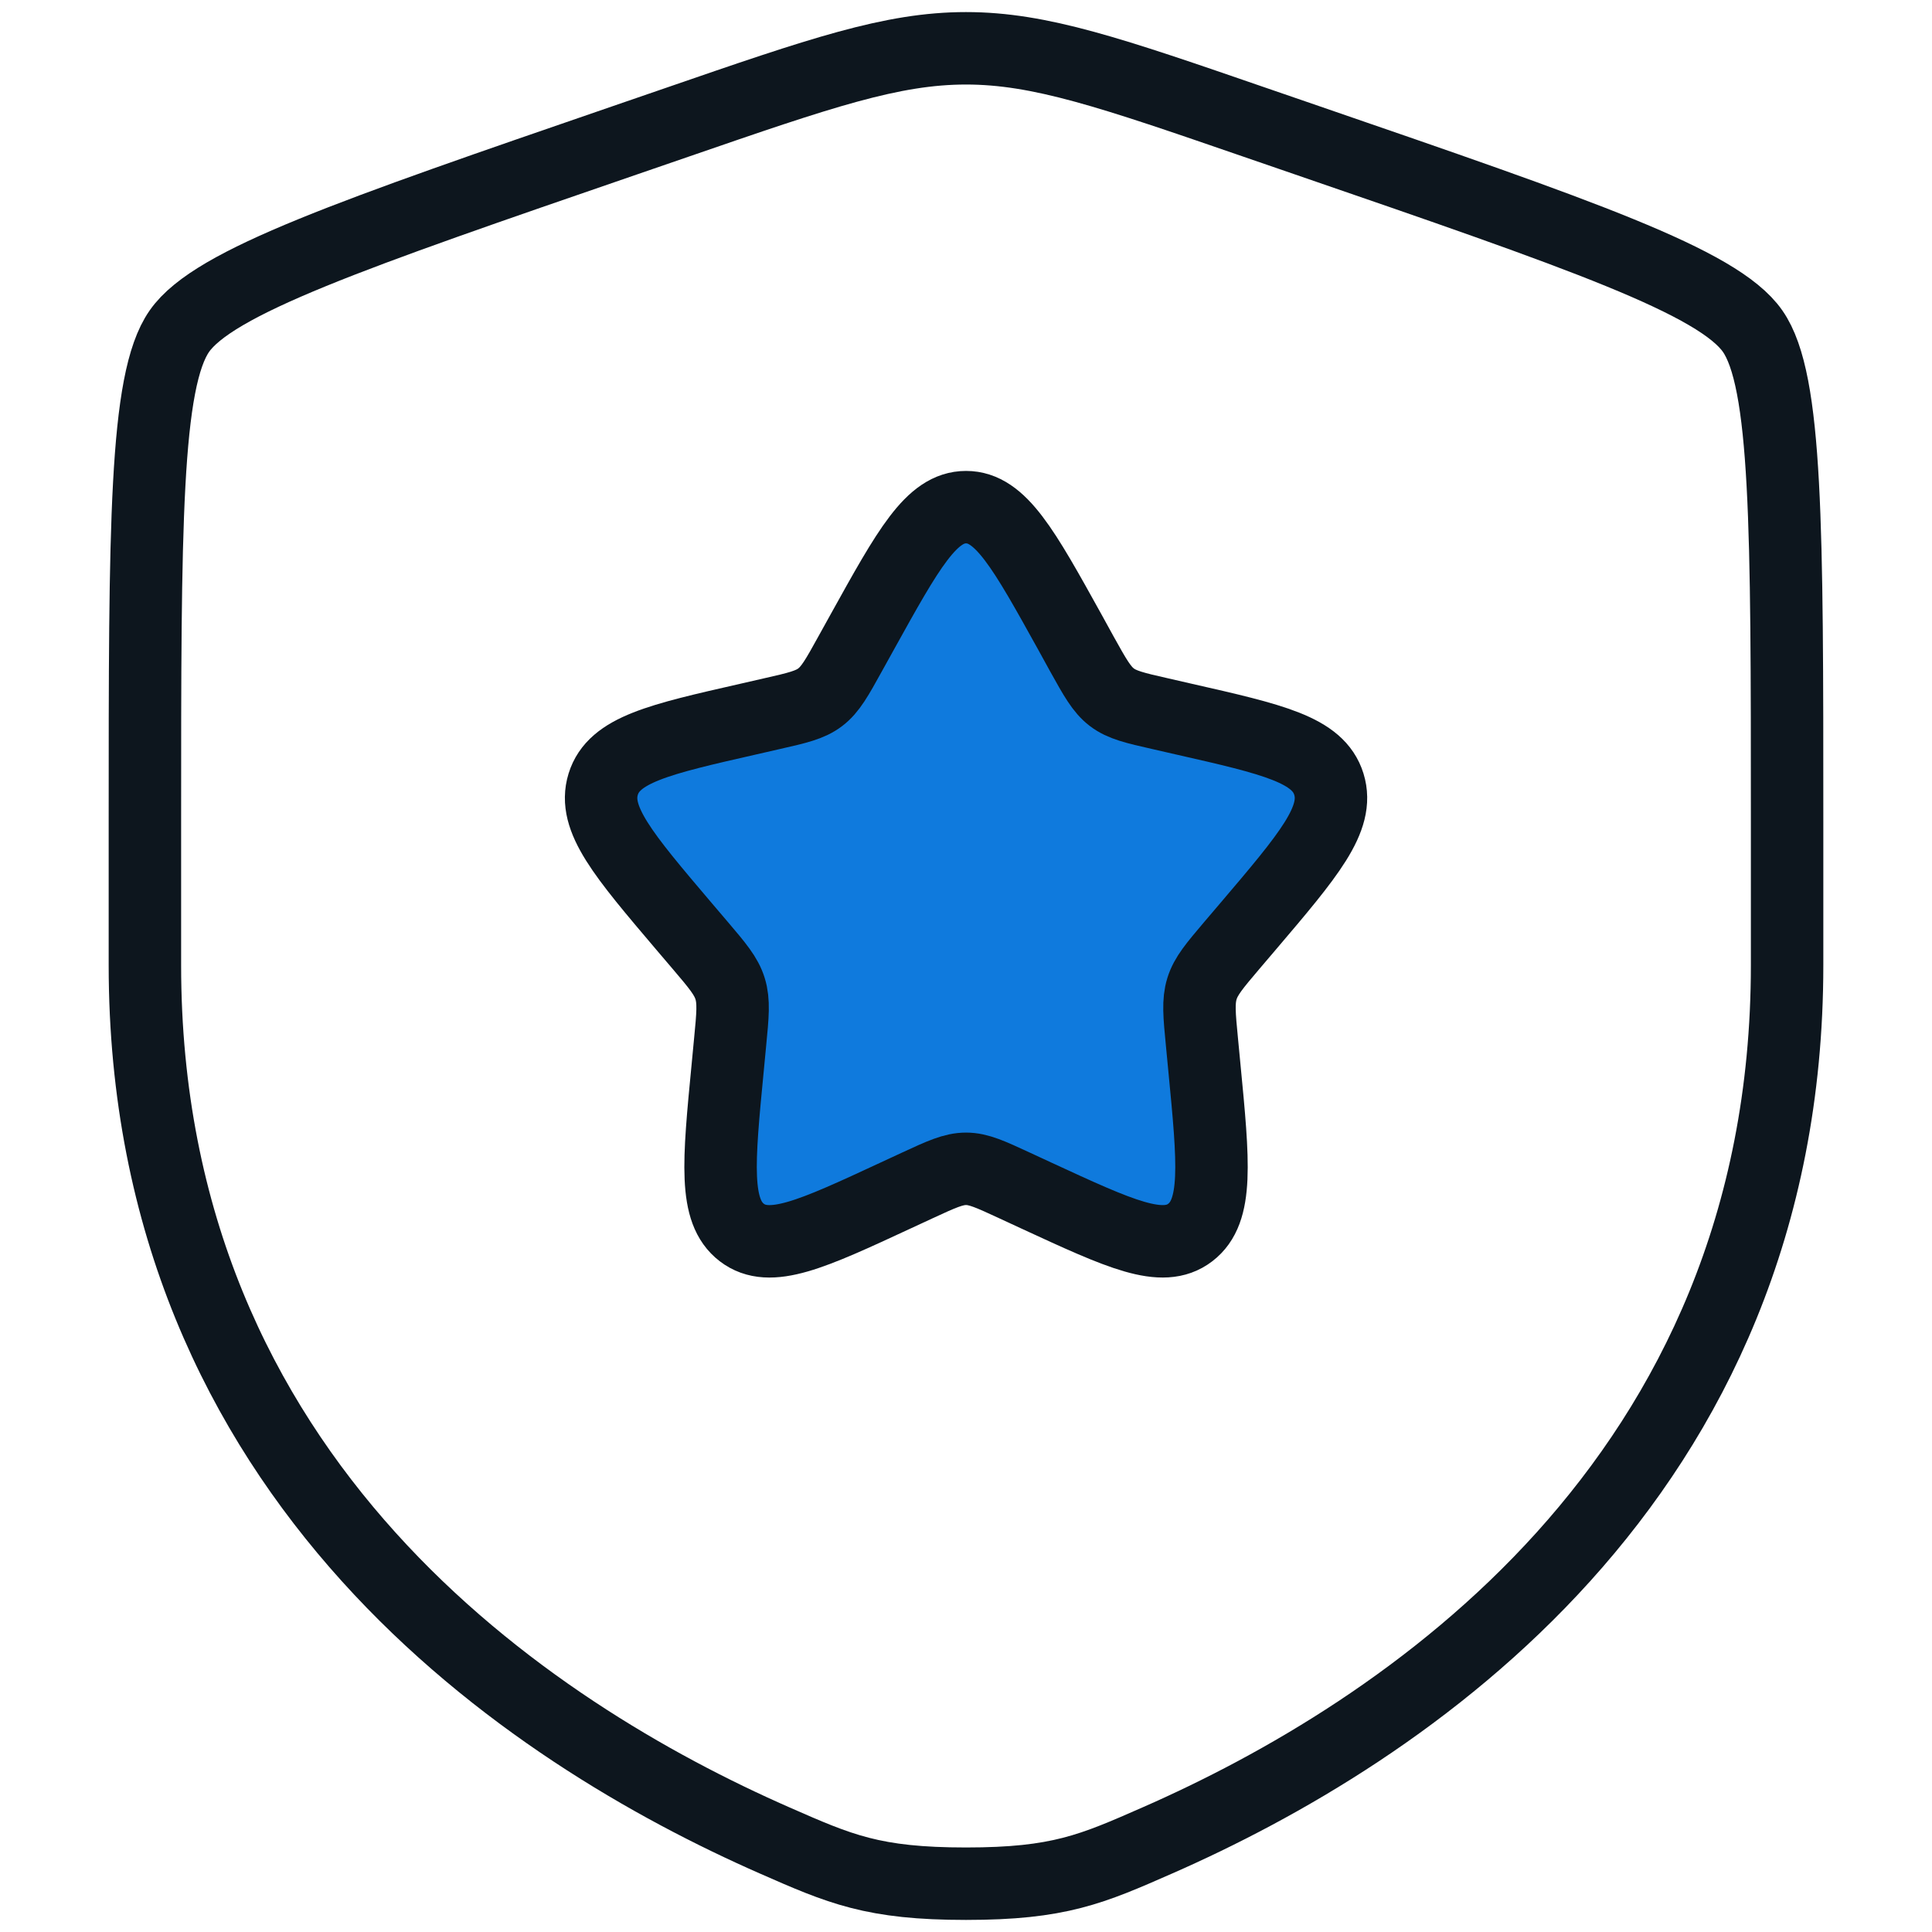
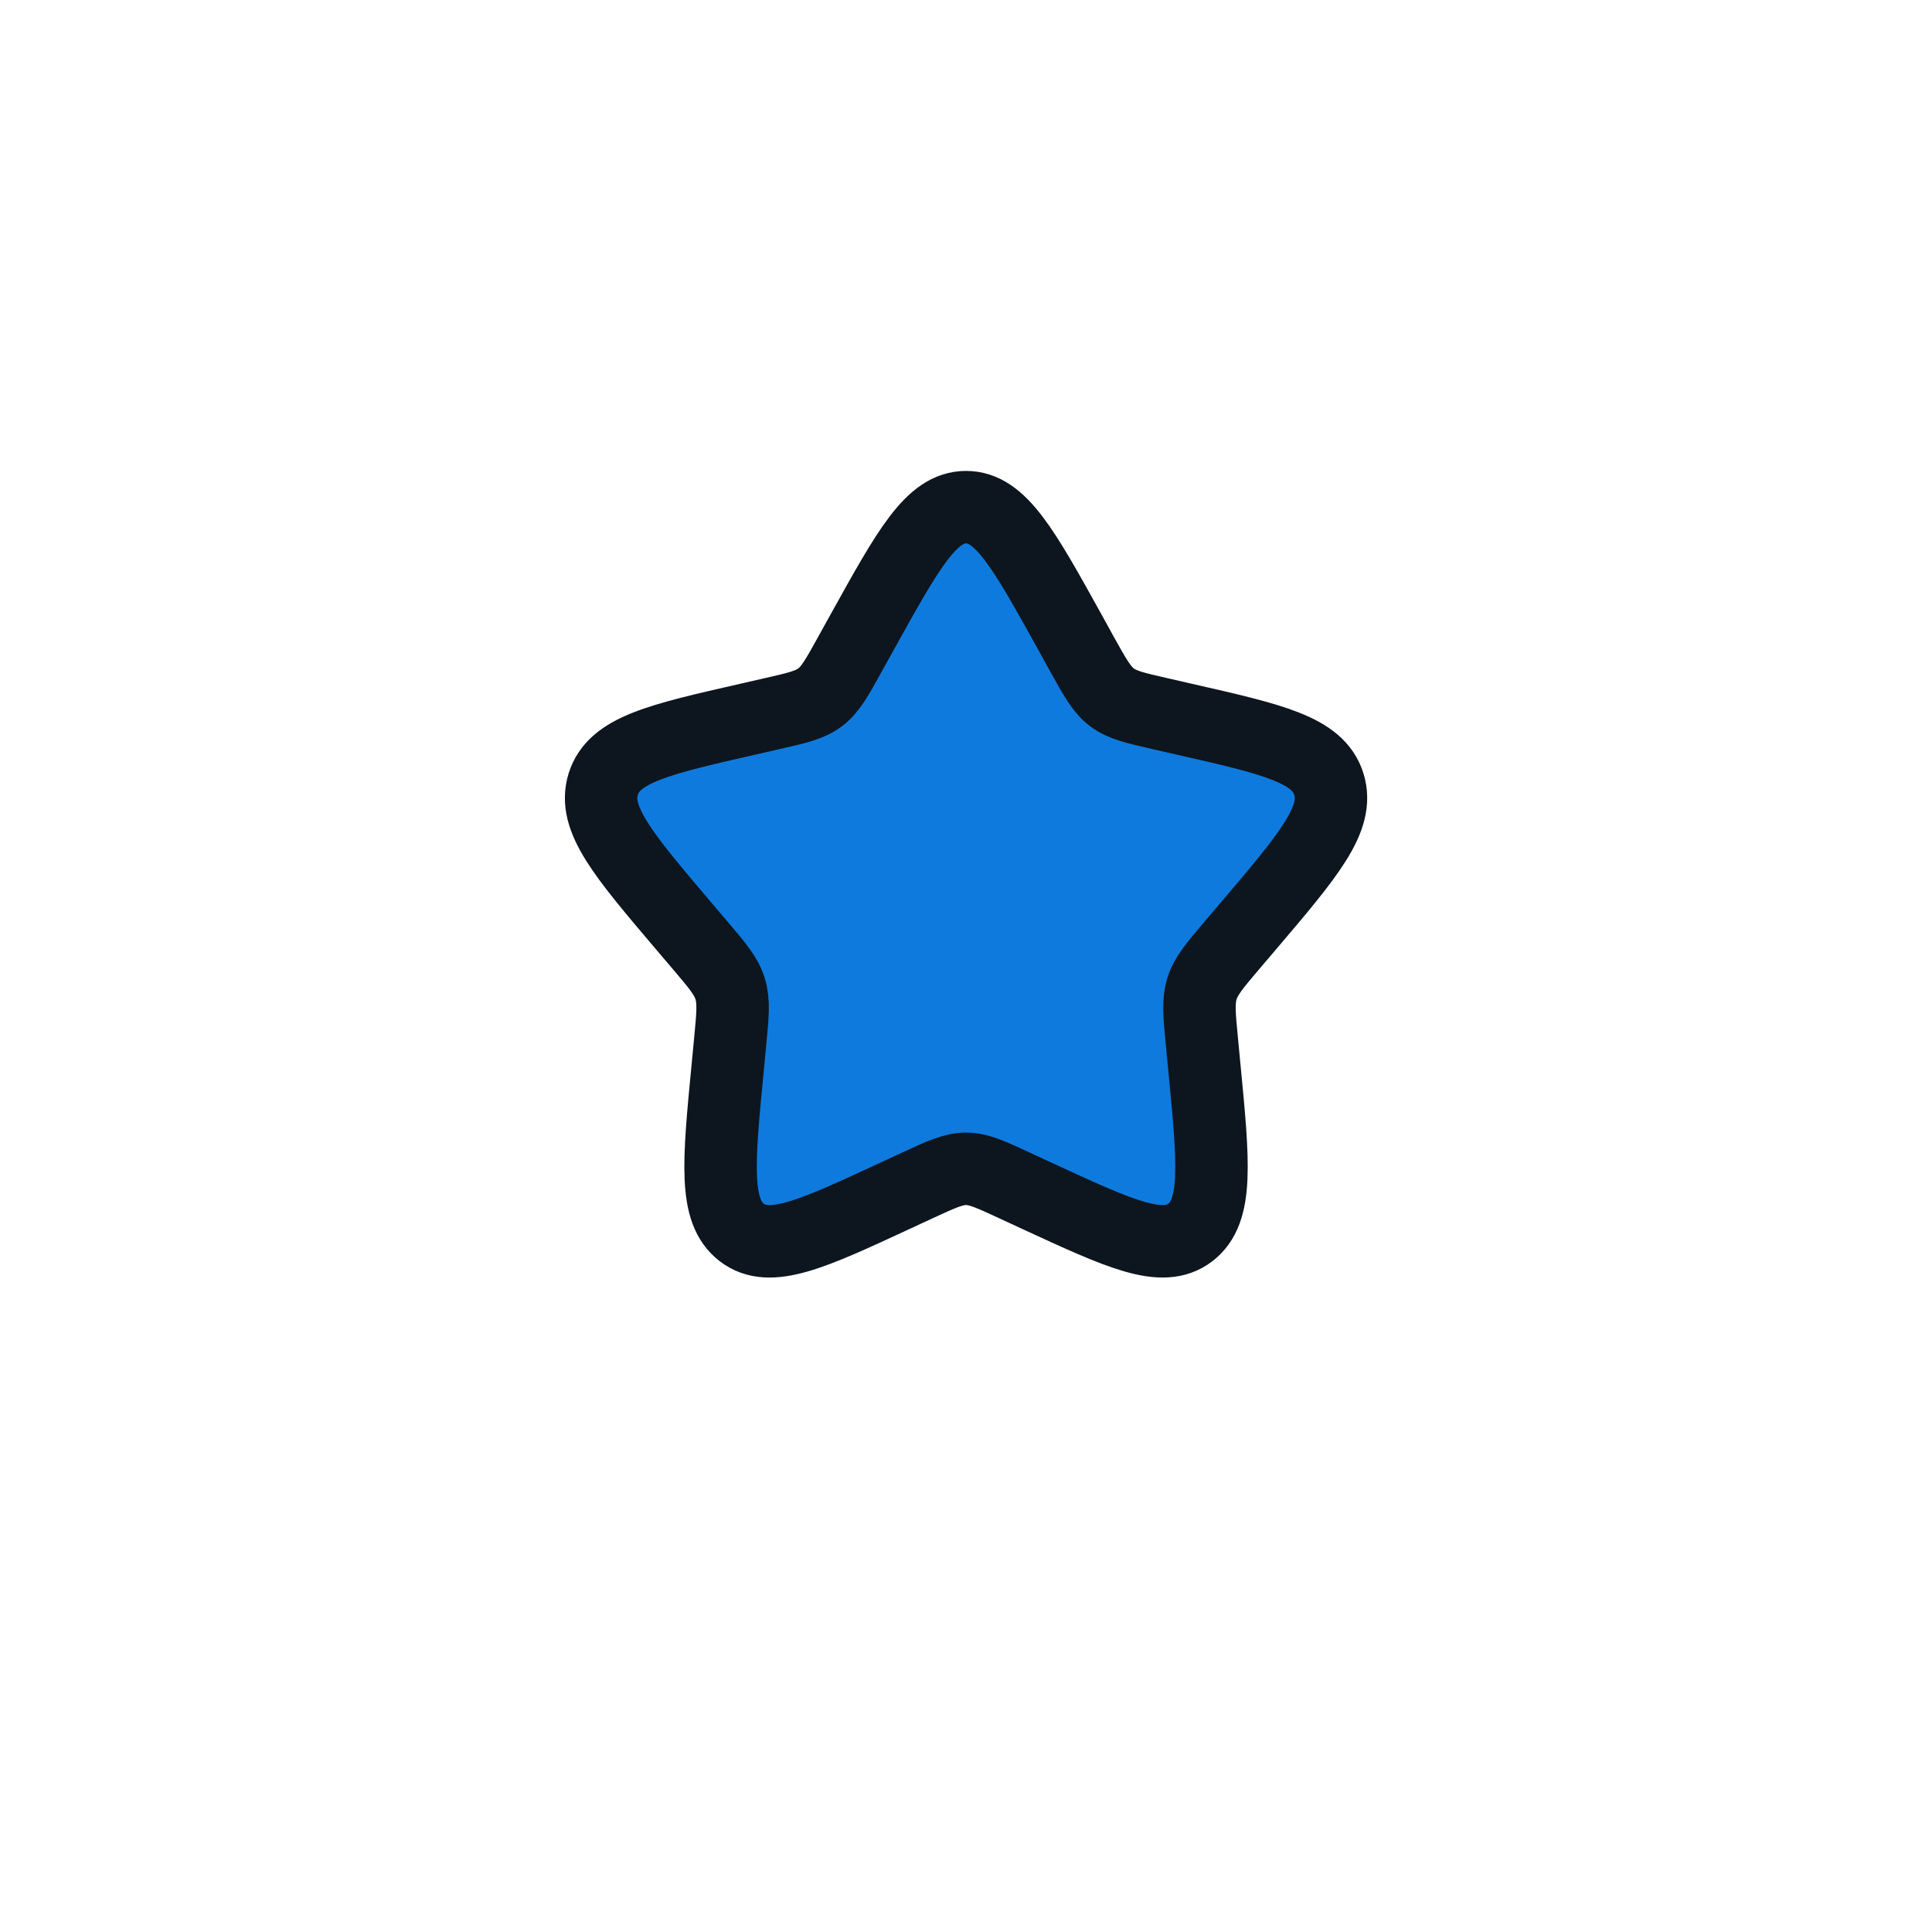
<svg xmlns="http://www.w3.org/2000/svg" width="80" height="80" viewBox="0 0 80 80" fill="none">
  <g id="solar:shield-star-linear">
    <g id="Group">
-       <path id="Vector" d="M6 33.985C6 21.832 6 15.756 7.428 13.712C8.852 11.671 14.53 9.714 25.89 5.804L28.055 5.059C33.974 3.018 36.932 2 40 2C43.068 2 46.026 3.018 51.945 5.059L54.11 5.804C65.47 9.714 71.148 11.671 72.572 13.712C74 15.756 74 21.836 74 33.985V39.966C74 61.39 57.986 71.791 47.937 76.203C45.213 77.4 43.853 78 40 78C36.147 78 34.787 77.4 32.063 76.203C22.014 71.787 6 61.394 6 39.966V33.985Z" stroke="#0D161E" stroke-width="3" stroke-linecap="round" stroke-linejoin="round" />
      <path id="Vector_2" d="M35.699 26.179C37.614 22.725 38.57 21 40.002 21C41.433 21 42.389 22.725 44.304 26.179L44.795 27.072C45.343 28.057 45.615 28.547 46.038 28.87C46.462 29.193 46.99 29.314 48.048 29.554L49.008 29.774C52.725 30.618 54.584 31.043 55.026 32.472C55.468 33.905 54.202 35.394 51.667 38.374L51.01 39.145C50.292 39.992 49.933 40.414 49.771 40.939C49.608 41.463 49.661 42.029 49.771 43.158L49.869 44.184C50.254 48.162 50.443 50.15 49.287 51.035C48.131 51.921 46.39 51.111 42.91 49.504L42.008 49.086C41.022 48.63 40.527 48.398 40.002 48.398C39.476 48.398 38.981 48.626 37.995 49.082L37.093 49.5C33.617 51.115 31.872 51.921 30.716 51.035C29.56 50.15 29.749 48.162 30.134 44.188L30.232 43.158C30.342 42.029 30.395 41.463 30.232 40.939C30.07 40.414 29.711 39.989 28.993 39.145L28.336 38.374C25.805 35.394 24.535 33.905 24.977 32.472C25.419 31.043 27.278 30.618 30.995 29.774L31.955 29.554C33.013 29.314 33.541 29.193 33.965 28.87C34.388 28.547 34.66 28.057 35.204 27.072L35.699 26.179Z" fill="#0F7ADD" stroke="#0D161E" stroke-width="3" stroke-linecap="round" stroke-linejoin="round" />
    </g>
  </g>
</svg>